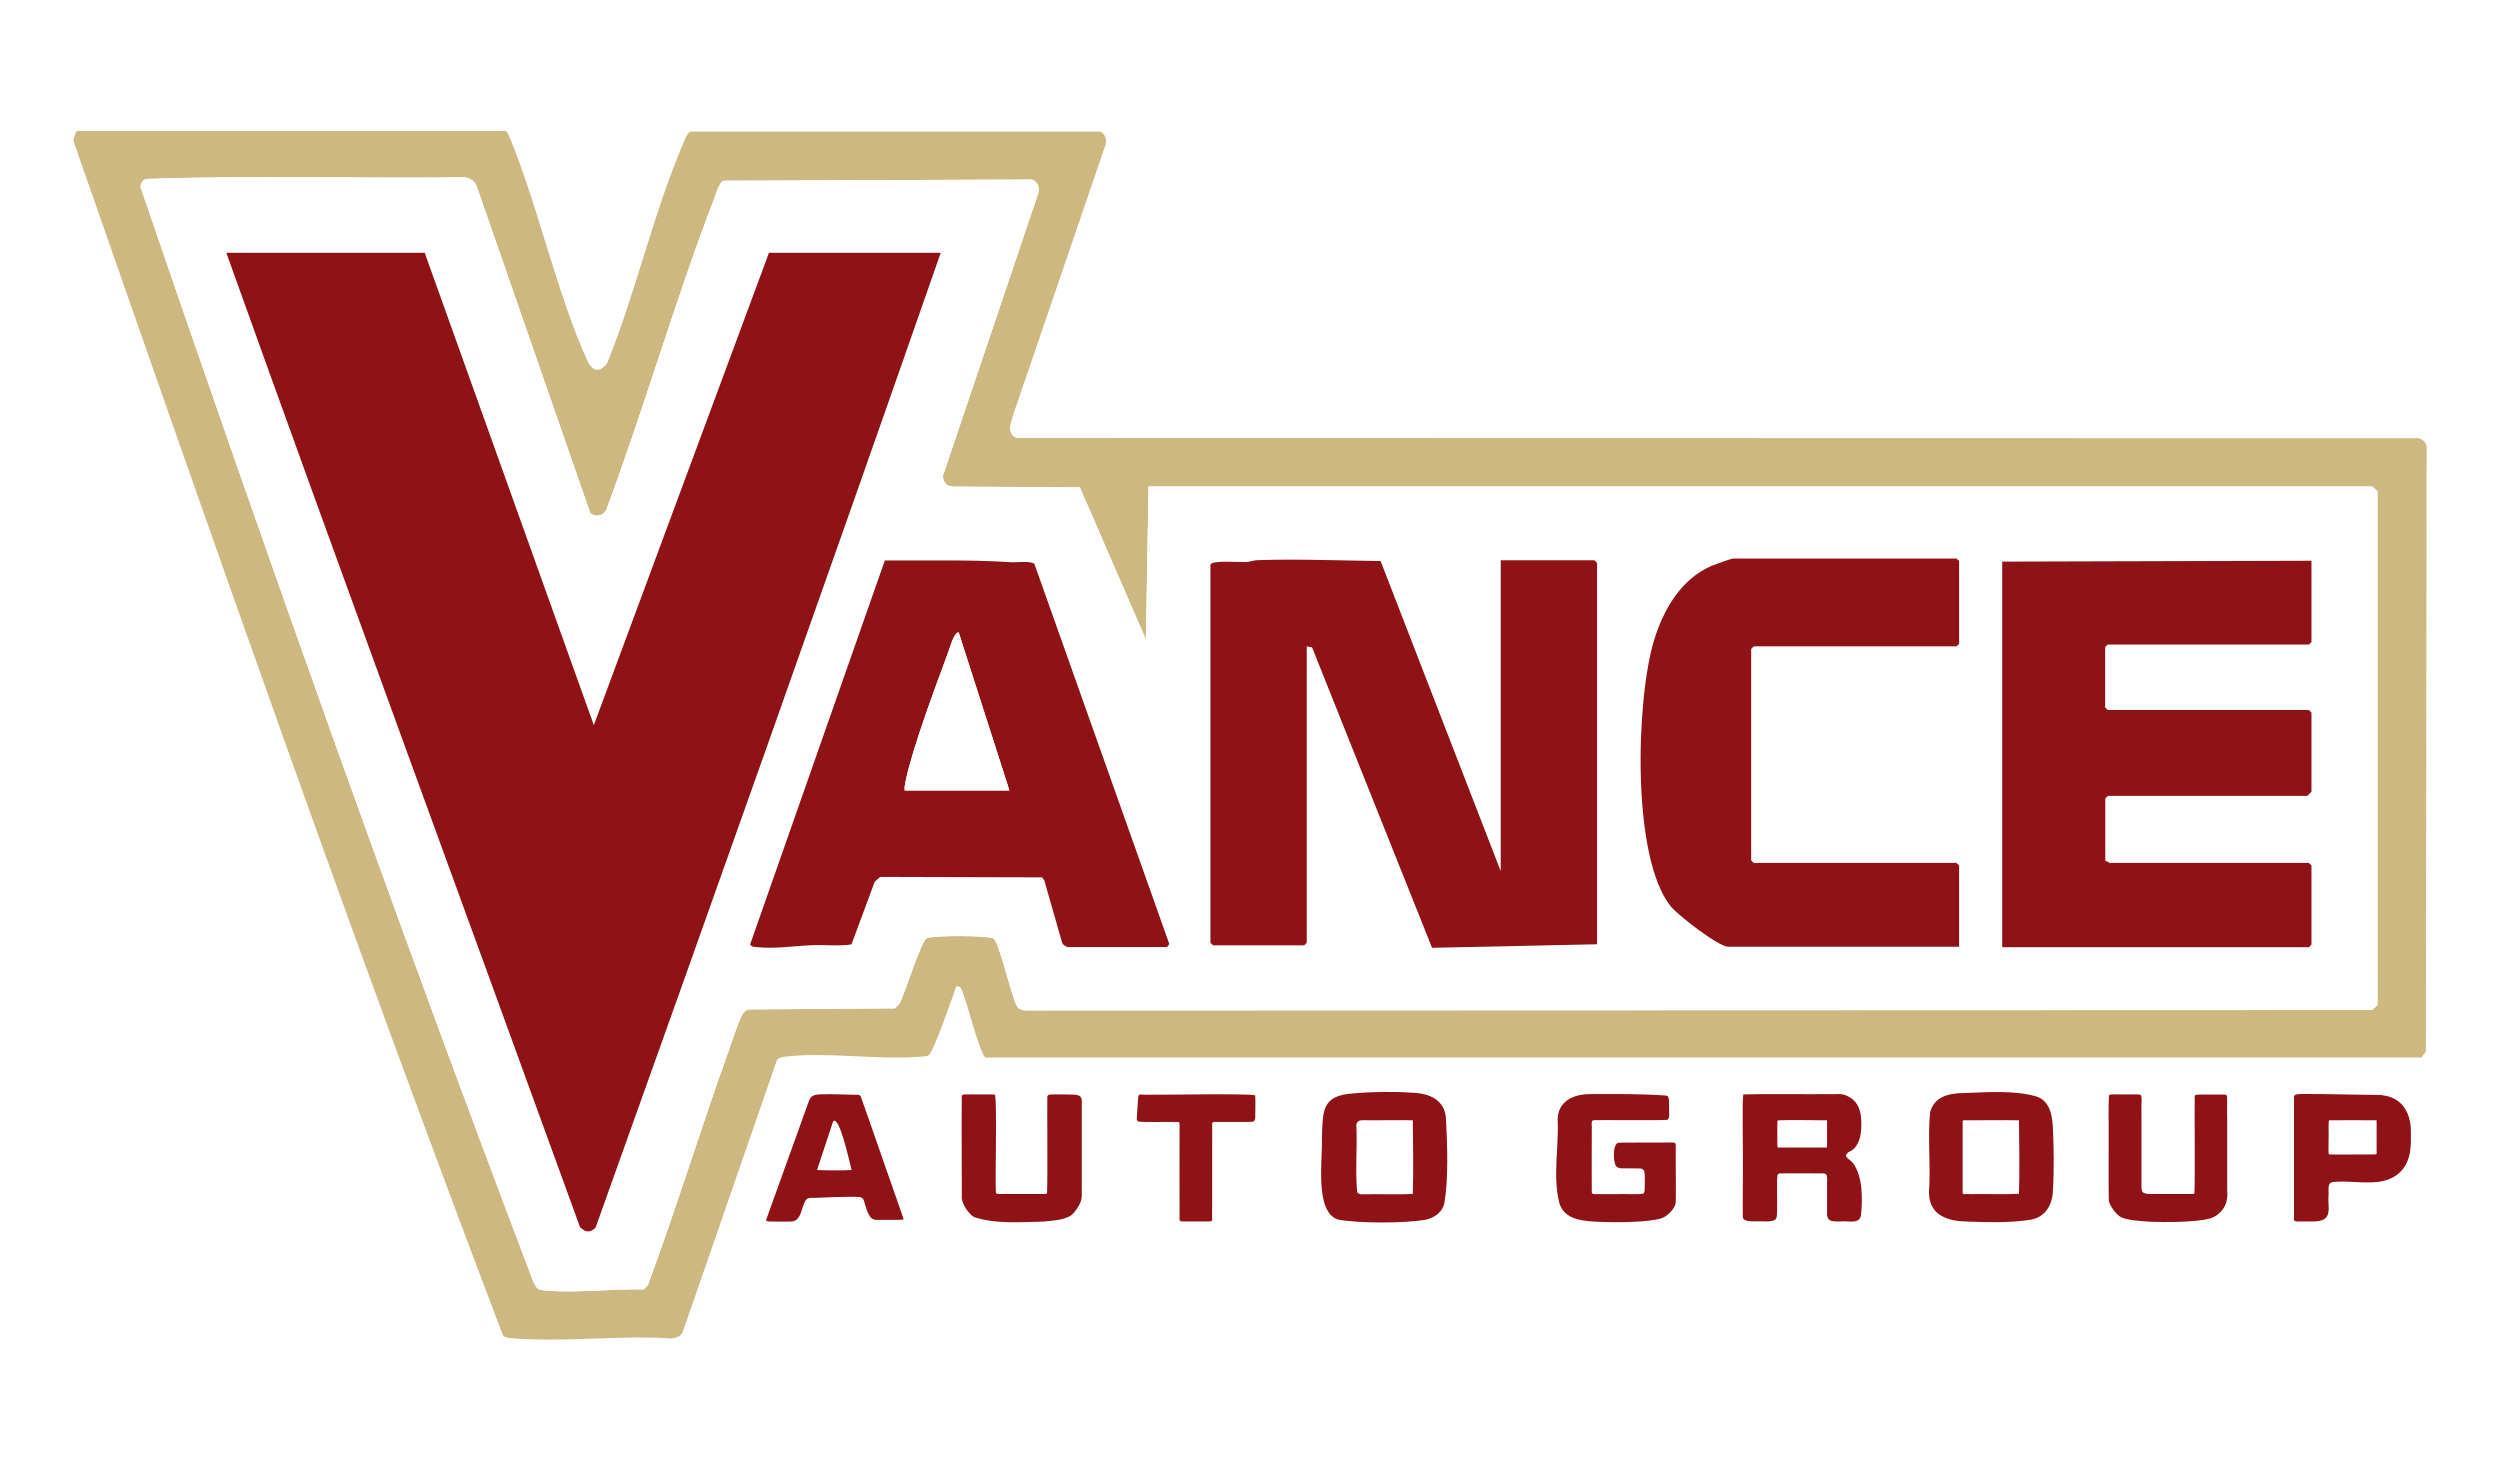
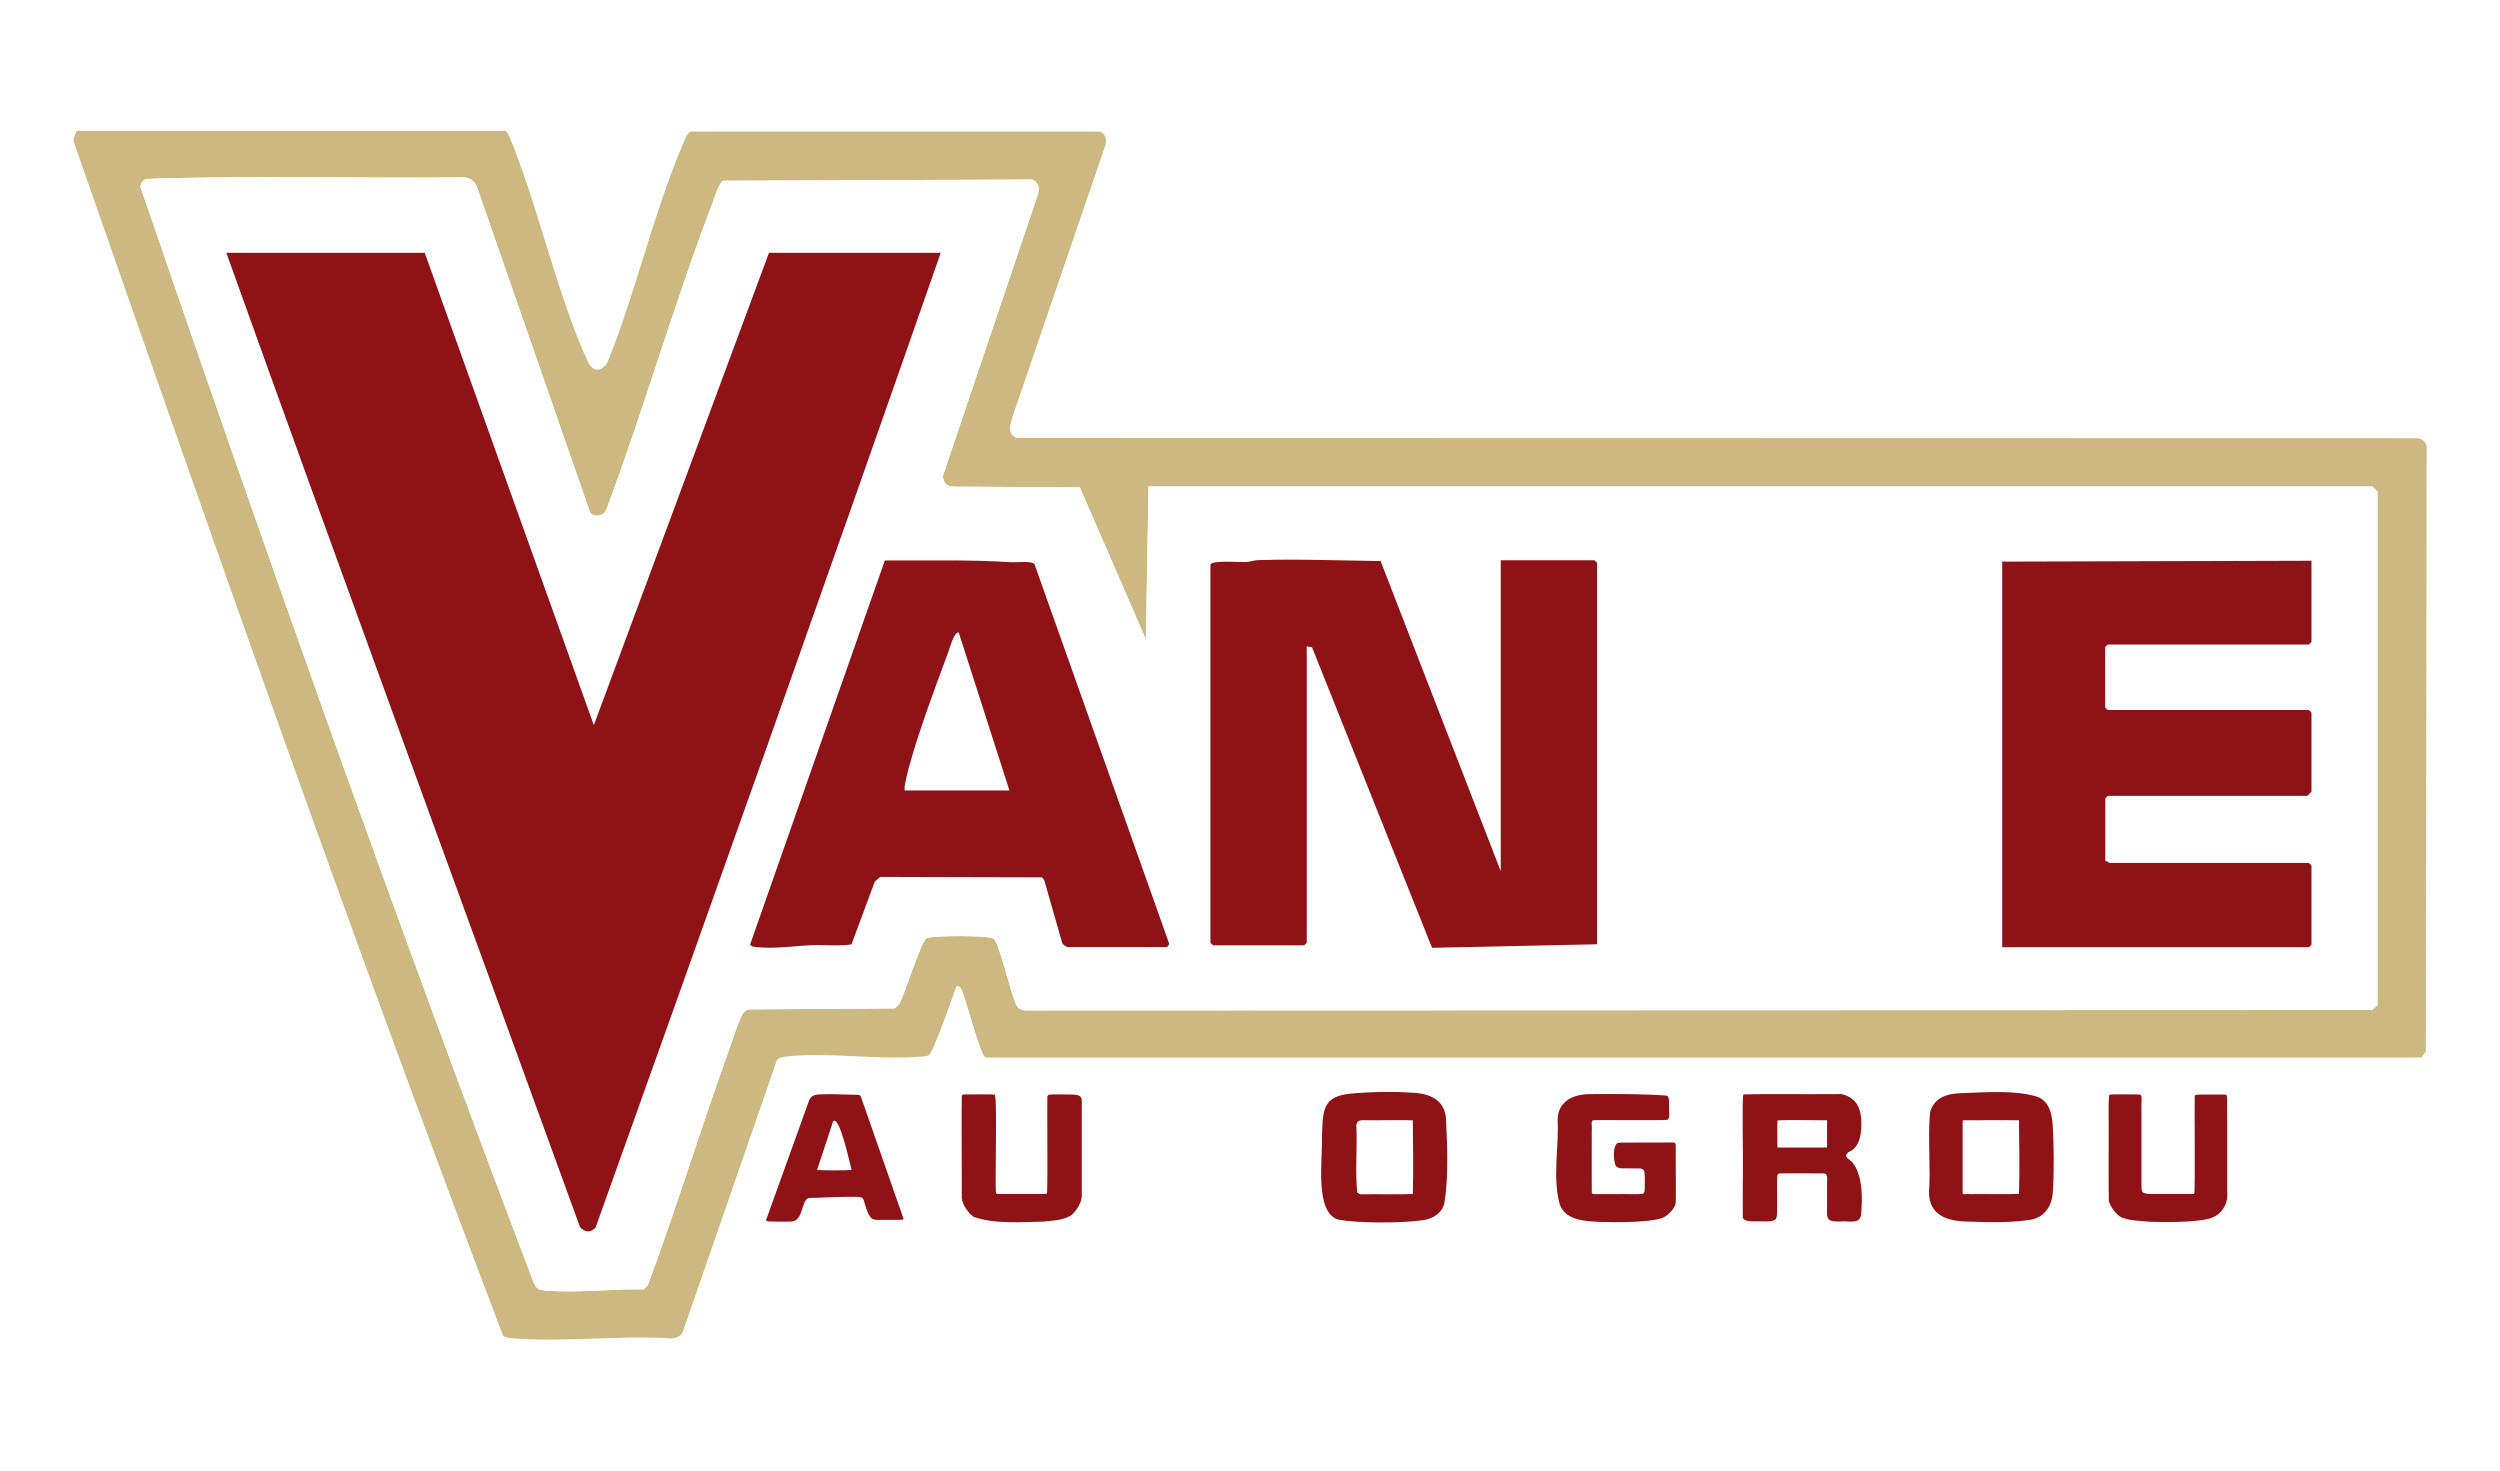
<svg xmlns="http://www.w3.org/2000/svg" id="Layer_2" data-name="Layer 2" viewBox="0 0 170 100">
  <defs>
    <style>
      .cls-1 {
        fill: #fff;
      }

      .cls-2 {
        fill: #8e1216;
      }

      .cls-3 {
        fill: #ccb880;
      }
    </style>
  </defs>
  <rect class="cls-1" x="-15.55" y="-1.45" width="204" height="104" />
  <g>
    <path class="cls-3" d="M34.37,8.9c.17.05.49.95.58,1.17,1.78,4.58,2.99,10.02,4.97,14.42.33.74.84.92,1.37.2,1.95-4.8,3.16-10.29,5.2-15.01.11-.26.2-.54.44-.73h27.91c.33.21.44.52.33.91l-6.31,18.45c-.15.56-.41,1.1.23,1.47l95.17.02c.34-.04.69.19.75.54l-.05,41.17-.3.4h-97.64c-.38-.19-1.28-3.83-1.58-4.5-.08-.19-.15-.39-.41-.35-.21.61-1.58,4.58-1.9,4.71-.16.07-.33.07-.49.08-2.91.25-6.39-.34-9.23,0-.22.03-.42.06-.58.24l-6.4,18.47c-.13.34-.51.45-.84.45-3.45-.22-7.22.27-10.64,0-.2-.02-.62-.03-.75-.21C23.97,63.93,14.49,36.78,5.01,9.63c-.07-.11.18-.73.22-.73h29.14ZM161.32,33.08h-83.22l-.18,10.4-4.49-10.34-8.59-.05c-.47,0-.72-.28-.72-.74l6.45-19.11c.15-.44.05-.83-.38-1.03l-21.01.08c-.31.18-.55,1.05-.69,1.41-2.62,6.84-4.68,14.03-7.24,20.9-.18.47-.71.61-1.11.29l-7.74-22.27c-.17-.37-.55-.58-.95-.56-7.16.08-14.36-.14-21.51.11-.25.08-.36.3-.39.54,8.54,24.96,17.37,49.85,26.74,74.51.23.42.27.48.76.53,2.09.2,4.6-.12,6.72-.07l.29-.3c1.94-5.25,3.58-10.62,5.48-15.89.19-.51.79-2.42,1.06-2.67.08-.08.18-.14.29-.18l9.97-.07.29-.3c.38-.65,1.45-4.24,1.87-4.47.37-.2,4.27-.2,4.55.03.41.33,1.18,3.87,1.57,4.56.11.24.38.3.62.32l91.54-.03.37-.33v-34.92c-.03-.06-.32-.34-.35-.35Z" />
    <path class="cls-2" d="M92.12,74.34c1.21-.1,2.66-.12,3.83-.04,1.24.03,2.36.48,2.38,1.89.09,1.62.17,3.97-.11,5.6-.13.68-.76,1.07-1.38,1.17-1.38.22-4.44.24-5.85-.03-1.62-.49-1.04-4.18-1.1-5.55.07-1.83-.04-2.89,2.15-3.03h.07ZM96.07,76.18c-.74-.02-2.05,0-2.88,0-.62,0-1.02-.12-.95.55.05,1.38-.09,3.01.05,4.34.14.19.29.13.56.14.94-.02,2.28.03,3.22-.02.05-1.39.02-3.72,0-4.99h0Z" />
    <path class="cls-2" d="M131.24,75.66c.27-1.07,1.23-1.31,2.21-1.33,1.61-.05,3.55-.22,5.09.25.9.34,1.03,1.38,1.06,2.22.06,1.18.08,2.94,0,4.1-.02,1.1-.58,1.97-1.72,2.07-1.28.18-2.69.15-3.98.1-1.38-.01-2.72-.36-2.73-2,.13-1.64-.09-3.69.07-5.36l.02-.06ZM137.3,76.18c-.81-.02-2.54,0-3.41,0-.17,0-.29,0-.35,0-.07,0-.07.02-.08.08,0,.5,0,4.5,0,4.88.03.12.21.03.58.06.97-.02,2.3.03,3.25-.02.05-1.38.02-3.73,0-4.99h0Z" />
    <path class="cls-2" d="M125.65,78.41c-.37.24.24.49.37.7.65.9.65,2.44.52,3.58-.18.57-.77.31-1.42.37-.6,0-.93.02-.88-.73,0-.6,0-1.37,0-1.99.04-.63-.11-.55-.59-.55-.83,0-1.78-.01-2.59,0-.1.01-.15.02-.19.11-.07.47,0,1.67-.03,2.43,0,.35-.02.55-.16.63-.34.15-.67.08-1.11.09-.38,0-.65.03-.94-.1-.09-.05-.11-.12-.12-.22-.01-.28,0-1.1,0-2.14.04-2.42-.07-5.75.04-6.17,1.62-.05,4.21,0,5.86-.02.52.03.8-.1,1.27.16.81.41.94,1.26.88,2.23-.04.66-.26,1.33-.88,1.56l-.04.03ZM124.23,76.18c-.78,0-2.71-.04-3.36.01-.03.4,0,1.18-.01,1.61,0,.18,0,.23.04.23.26,0,3.05,0,3.3,0,.05-.02.04-.04.04-.11,0-.46,0-1.3,0-1.73h0Z" />
    <path class="cls-2" d="M113.38,74.52c.12.1.12.38.12.73-.03.38.09.75-.12.9-1.07.05-4.39,0-4.96.02-.3-.01-.14.38-.18.65,0,1.19-.01,3.86,0,4.26.02.1.08.11.19.12.47,0,.99,0,1.55,0,.54-.02,1.33.04,1.74-.03.09-.04.11-.13.12-.3,0-.34.03-.86-.02-1.2-.1-.31-.41-.19-.89-.22-.48-.03-.81.08-1.04-.15-.2-.33-.24-1.5.16-1.59.21-.03.93,0,1.33-.02.6,0,1.3,0,1.89,0,.46,0,.64-.04.67.11.03.13,0,.5.01,1,0,.96.02,2.06,0,3-.08.41-.53.87-.93,1.03-.9.3-3.09.3-4.2.26-1.05-.05-2.46-.09-2.79-1.31-.45-1.8-.02-3.77-.11-5.62,0-.15.02-.3.05-.45.24-.99,1.26-1.32,2.17-1.31,1.7-.01,3.5-.02,5.18.1l.04.03Z" />
    <path class="cls-2" d="M67.66,74.45c.15.62,0,5.81.06,6.6,0,.13.1.14.21.14.51,0,2.71,0,3.12,0,.07,0,.13-.01.15-.07.05-1.08,0-5.63.02-6.52,0-.12.07-.16.19-.17.25-.02,1.07-.01,1.54,0,.52.02.65.13.61.67,0,1.47,0,4.13,0,5.69-.01.5.04.59-.08.94-.11.29-.4.76-.7.95-.53.31-1.24.32-1.84.39-1.51.03-3.28.18-4.73-.32-.39-.27-.75-.83-.81-1.27,0-.18,0-.82,0-1.18,0-1.62-.02-4.2,0-5.77.02-.07.06-.09.13-.1.15-.02.56-.01,1.03-.01.51.01.82-.02,1.09.02h.02Z" />
    <path class="cls-2" d="M55.02,74.83c.18-.42.47-.4.98-.42.64-.02,1.51.03,2.04.03.25.02.37-.04.48.09.23.61,2.23,6.4,2.86,8.17.08.23.15.25-.33.25-.35,0-.72,0-1.07,0-.27,0-.53.04-.73-.12-.25-.22-.42-.9-.51-1.2-.1-.31-.39-.22-.69-.25-.85,0-1.77.03-2.5.07-.3.02-.36-.02-.56.02-.51.12-.35,1.53-1.14,1.59-.41.02-1.22.01-1.56,0-.06-.01-.17-.02-.2-.07v-.02M57.9,79.52c-.11-.37-.81-3.72-1.25-3.27-.15.48-1.05,3.18-1.09,3.31.38.03,1.98.04,2.34,0v-.03Z" />
    <path class="cls-2" d="M145.56,74.45c.13.15.03.53.06,1.19,0,1.46,0,3.11,0,4.58.02.77-.11.93.54.97.87,0,2.13.01,2.95,0,.07,0,.1-.03.11-.06.05-.88,0-5.78.02-6.56,0-.07.03-.11.1-.12.12-.03.5-.02.95-.02.41,0,.8,0,.97,0,.08,0,.14.02.17.08.03.17,0,.82.02,1.69,0,1.47,0,3.37,0,4.8.1.85-.37,1.63-1.22,1.87-.99.25-2.97.25-3.97.21-.63-.05-1.43-.07-1.99-.29-.38-.18-.79-.79-.87-1.13-.03-1.35,0-2.78-.01-4.28.01-1.25-.03-2.02.02-2.88.03-.06.09-.07.17-.08.17-.01.56,0,.97,0,.46.01.73-.02.98.02h.02Z" />
-     <path class="cls-2" d="M161.98,74.48c1.35.12,1.96,1.2,1.96,2.45.01.89.04,1.81-.54,2.56-1.17,1.46-3.26.68-4.83.9-.34.11-.2.59-.23.92-.06.49.18,1.28-.27,1.57-.35.26-1.03.16-1.51.18-.19-.02-.57.07-.57-.13,0-.83,0-6.98,0-8.25-.06-.36.37-.25.61-.29,1.75,0,3.58.05,5.3.07h.07ZM161.6,76.18c-.77-.01-2.41-.01-3.23,0-.06.27,0,1.03-.03,1.39.02.28-.04.78.03.93.14.02,2.79,0,3.17,0,.12-.01.05-.13.07-.26,0-.53,0-1.55,0-2.05h0Z" />
-     <path class="cls-2" d="M85.35,74.5c.03.25.01.82.01,1.15-.03.27.08.55-.18.63-.38.03-2.06,0-2.53.01-.11,0-.23,0-.22.13-.01,1.47.01,6.12-.01,6.56-.07.12-.2.07-.4.08-.34,0-.95,0-1.33,0-.3-.02-.42.05-.48-.11-.01-.58,0-5.28,0-6.38,0-.28.04-.28-.4-.28-.65-.01-1.93.03-2.39-.02-.2-.1-.09-.3-.09-.67.02-.31.04-.68.06-.88.03-.19,0-.27.14-.29.82.05,7.18-.1,7.82.05v.03Z" />
    <path class="cls-1" d="M161.32,33.08s.32.3.35.35v34.92s-.37.33-.37.33l-91.54.03c-.24-.01-.5-.08-.62-.32-.39-.69-1.17-4.23-1.57-4.56-.28-.23-4.18-.23-4.55-.03-.42.23-1.49,3.82-1.87,4.47l-.29.3-9.97.07c-.11.04-.2.1-.29.18-.28.25-.88,2.16-1.06,2.67-1.9,5.27-3.53,10.64-5.48,15.89l-.29.3c-2.12-.05-4.63.27-6.72.07-.49-.05-.53-.11-.76-.53C26.92,62.55,18.1,37.66,9.55,12.71c.03-.25.14-.47.39-.54,7.14-.25,14.34-.03,21.51-.11.41-.02.78.2.95.56l7.74,22.27c.4.32.93.19,1.11-.29,2.57-6.87,4.62-14.06,7.24-20.9.14-.37.38-1.23.69-1.41l21.01-.08c.43.2.53.59.38,1.03l-6.45,19.11c0,.46.25.73.72.74l8.59.05,4.49,10.34.18-10.4h83.22ZM28.88,17.19h-13.49c7.92,22.11,16.04,44.17,24.05,66.26.35.35.7.42,1.06.03,7.91-22.06,15.74-44.16,23.47-66.28h-11.68l-11.91,32.12-11.5-32.12ZM133.23,64.38v-5.55s-.16-.18-.18-.18h-13.78s-.18-.16-.18-.18v-14.37s.16-.18.18-.18h13.78s.18-.16.18-.18v-5.61s-.16-.18-.18-.18h-15.18c-.13,0-1.28.41-1.48.5-2.1.91-3.27,2.98-3.91,5.08-1.22,4-1.55,14.72,1.14,18.07.49.61,3.26,2.75,3.91,2.75h15.71ZM157.18,38.1l-21.02.06v26.22h20.85s.18-.16.18-.18v-5.37s-.16-.18-.18-.18h-13.55s-.18-.15-.29-.12v-4.26s.16-.18.18-.18h13.55s.29-.27.29-.29v-5.37s-.16-.18-.18-.18h-13.67s-.18-.16-.18-.18v-4.09s.16-.18.18-.18h13.67s.18-.16.18-.18v-5.55ZM72.56,64.38h6.77s.21-.17.16-.27l-9.15-25.78c-.18-.22-1.26-.09-1.64-.12-2.83-.19-5.69-.09-8.53-.12l-9.16,26.11c.11.17.23.16.4.18,1.26.14,2.61-.08,3.86-.13.87-.03,1.76.08,2.63-.05l1.58-4.26.37-.33,11.01.03.15.2,1.22,4.26c.04.12.23.25.33.26ZM82.31,38.39v25.69s.16.18.18.18h6.19s.18-.16.18-.18v-20.15l.36.07,8.16,20.43,11.22-.24v-25.93s-.16-.18-.18-.18h-6.37v21.14l-8.17-21.09c-2.78-.03-5.58-.15-8.36-.06-.28,0-.53.11-.81.13-.42.02-2.3-.14-2.4.17Z" />
    <path class="cls-2" d="M28.88,17.19l11.5,32.12,11.91-32.12h11.68c-7.73,22.13-15.57,44.22-23.47,66.28-.36.39-.71.33-1.06-.03C31.43,61.37,23.31,39.3,15.39,17.19h13.49Z" />
    <path class="cls-2" d="M82.31,38.39c.1-.31,1.98-.15,2.4-.17.28-.01.53-.12.81-.13,2.78-.09,5.58.03,8.36.06l8.17,21.09v-21.14h6.37s.18.16.18.18v25.93l-11.22.24-8.16-20.43-.36-.07v20.15s-.16.18-.18.18h-6.19s-.18-.16-.18-.18v-25.69Z" />
    <path class="cls-2" d="M157.18,38.1v5.55s-.16.18-.18.18h-13.67s-.18.16-.18.18v4.09s.16.18.18.18h13.67s.18.16.18.18v5.37s-.27.29-.29.29h-13.55s-.18.16-.18.18v4.26c.11-.04.25.12.29.12h13.55s.18.16.18.18v5.37s-.16.18-.18.18h-20.85v-26.22l21.02-.06Z" />
    <path class="cls-2" d="M72.56,64.38c-.1-.02-.29-.15-.33-.26l-1.22-4.26-.15-.2-11.01-.03-.37.33-1.58,4.26c-.87.13-1.76.02-2.63.05-1.24.05-2.6.27-3.86.13-.17-.02-.3-.01-.4-.18l9.16-26.11c2.85.03,5.7-.07,8.53.12.38.03,1.45-.11,1.64.12l9.15,25.78c.05.09-.12.27-.16.27h-6.77ZM61.52,53.75h7.12l-3.45-10.75c-.32,0-.58.99-.69,1.29-.89,2.42-2.42,6.45-2.93,8.87-.04.2-.08.39-.05.59Z" />
-     <path class="cls-2" d="M133.23,64.38h-15.71c-.65,0-3.42-2.14-3.91-2.75-2.69-3.34-2.35-14.07-1.14-18.07.64-2.1,1.82-4.17,3.91-5.08.21-.09,1.36-.5,1.48-.5h15.18s.18.16.18.18v5.61s-.16.18-.18.18h-13.78s-.18.16-.18.18v14.37s.16.18.18.18h13.78s.18.16.18.18v5.55Z" />
-     <path class="cls-1" d="M61.52,53.75c-.02-.2.01-.39.05-.59.51-2.42,2.04-6.44,2.93-8.87.11-.3.37-1.29.69-1.29l3.45,10.75h-7.12Z" />
  </g>
</svg>